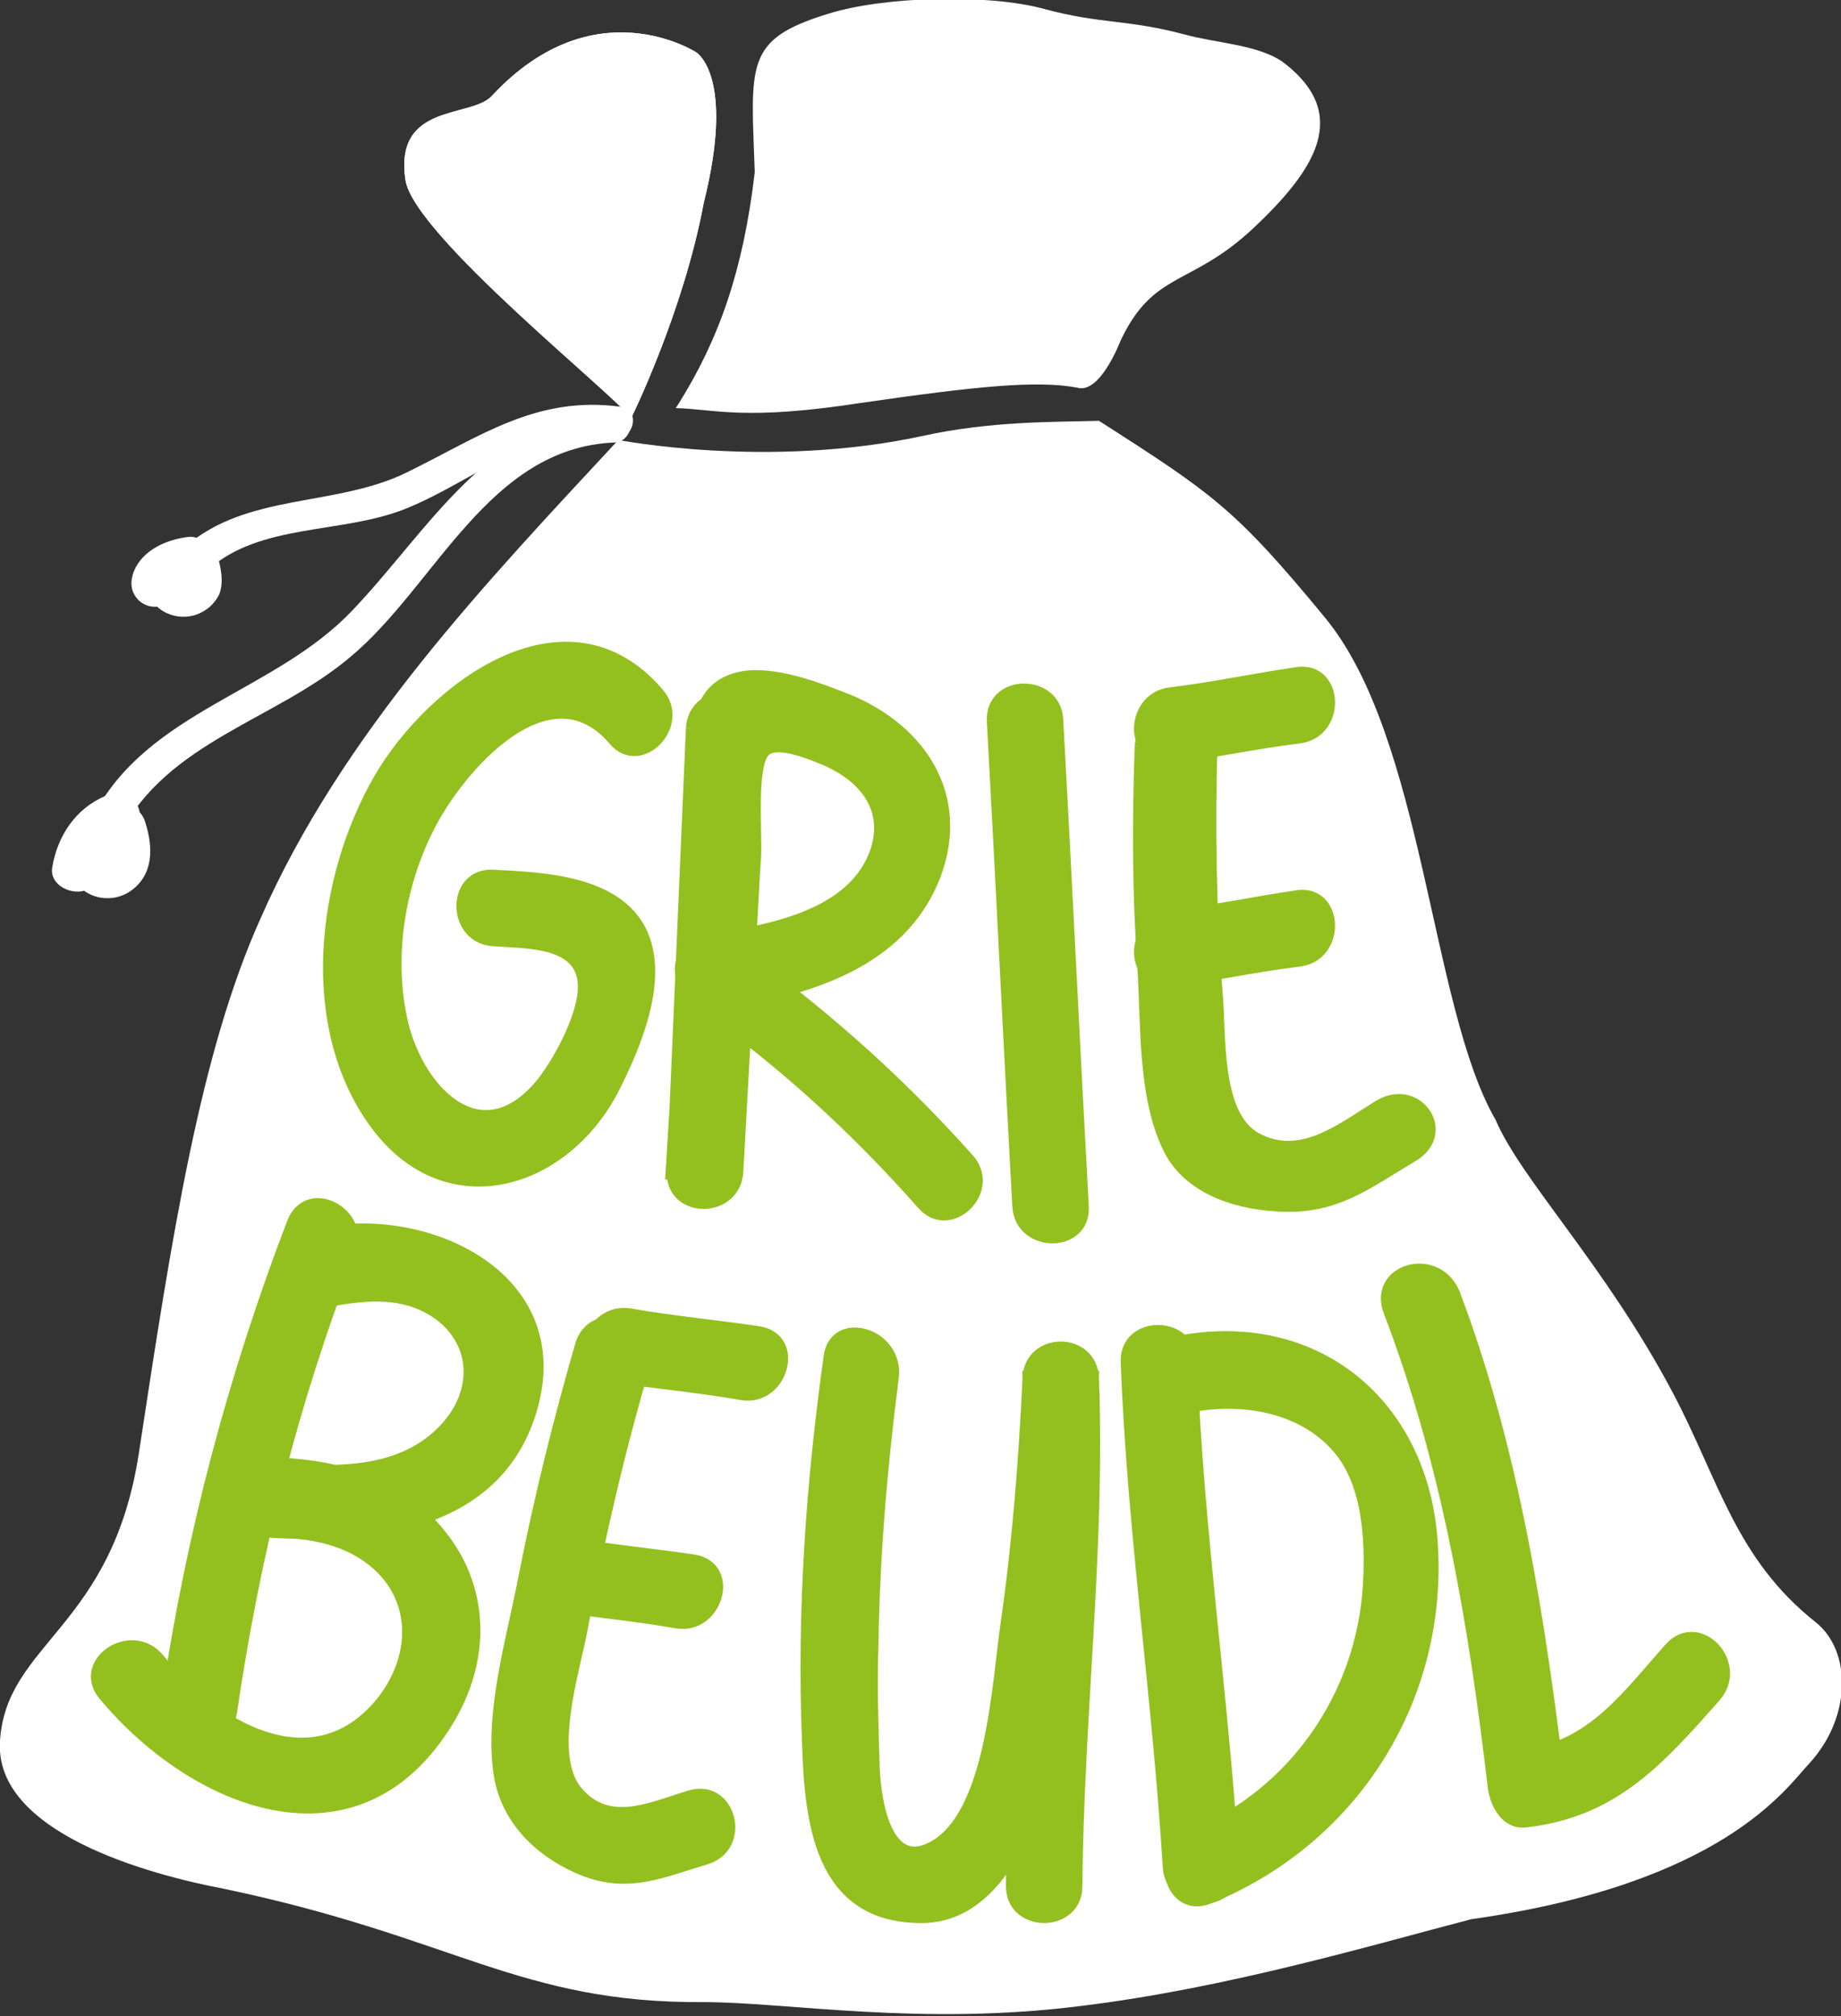
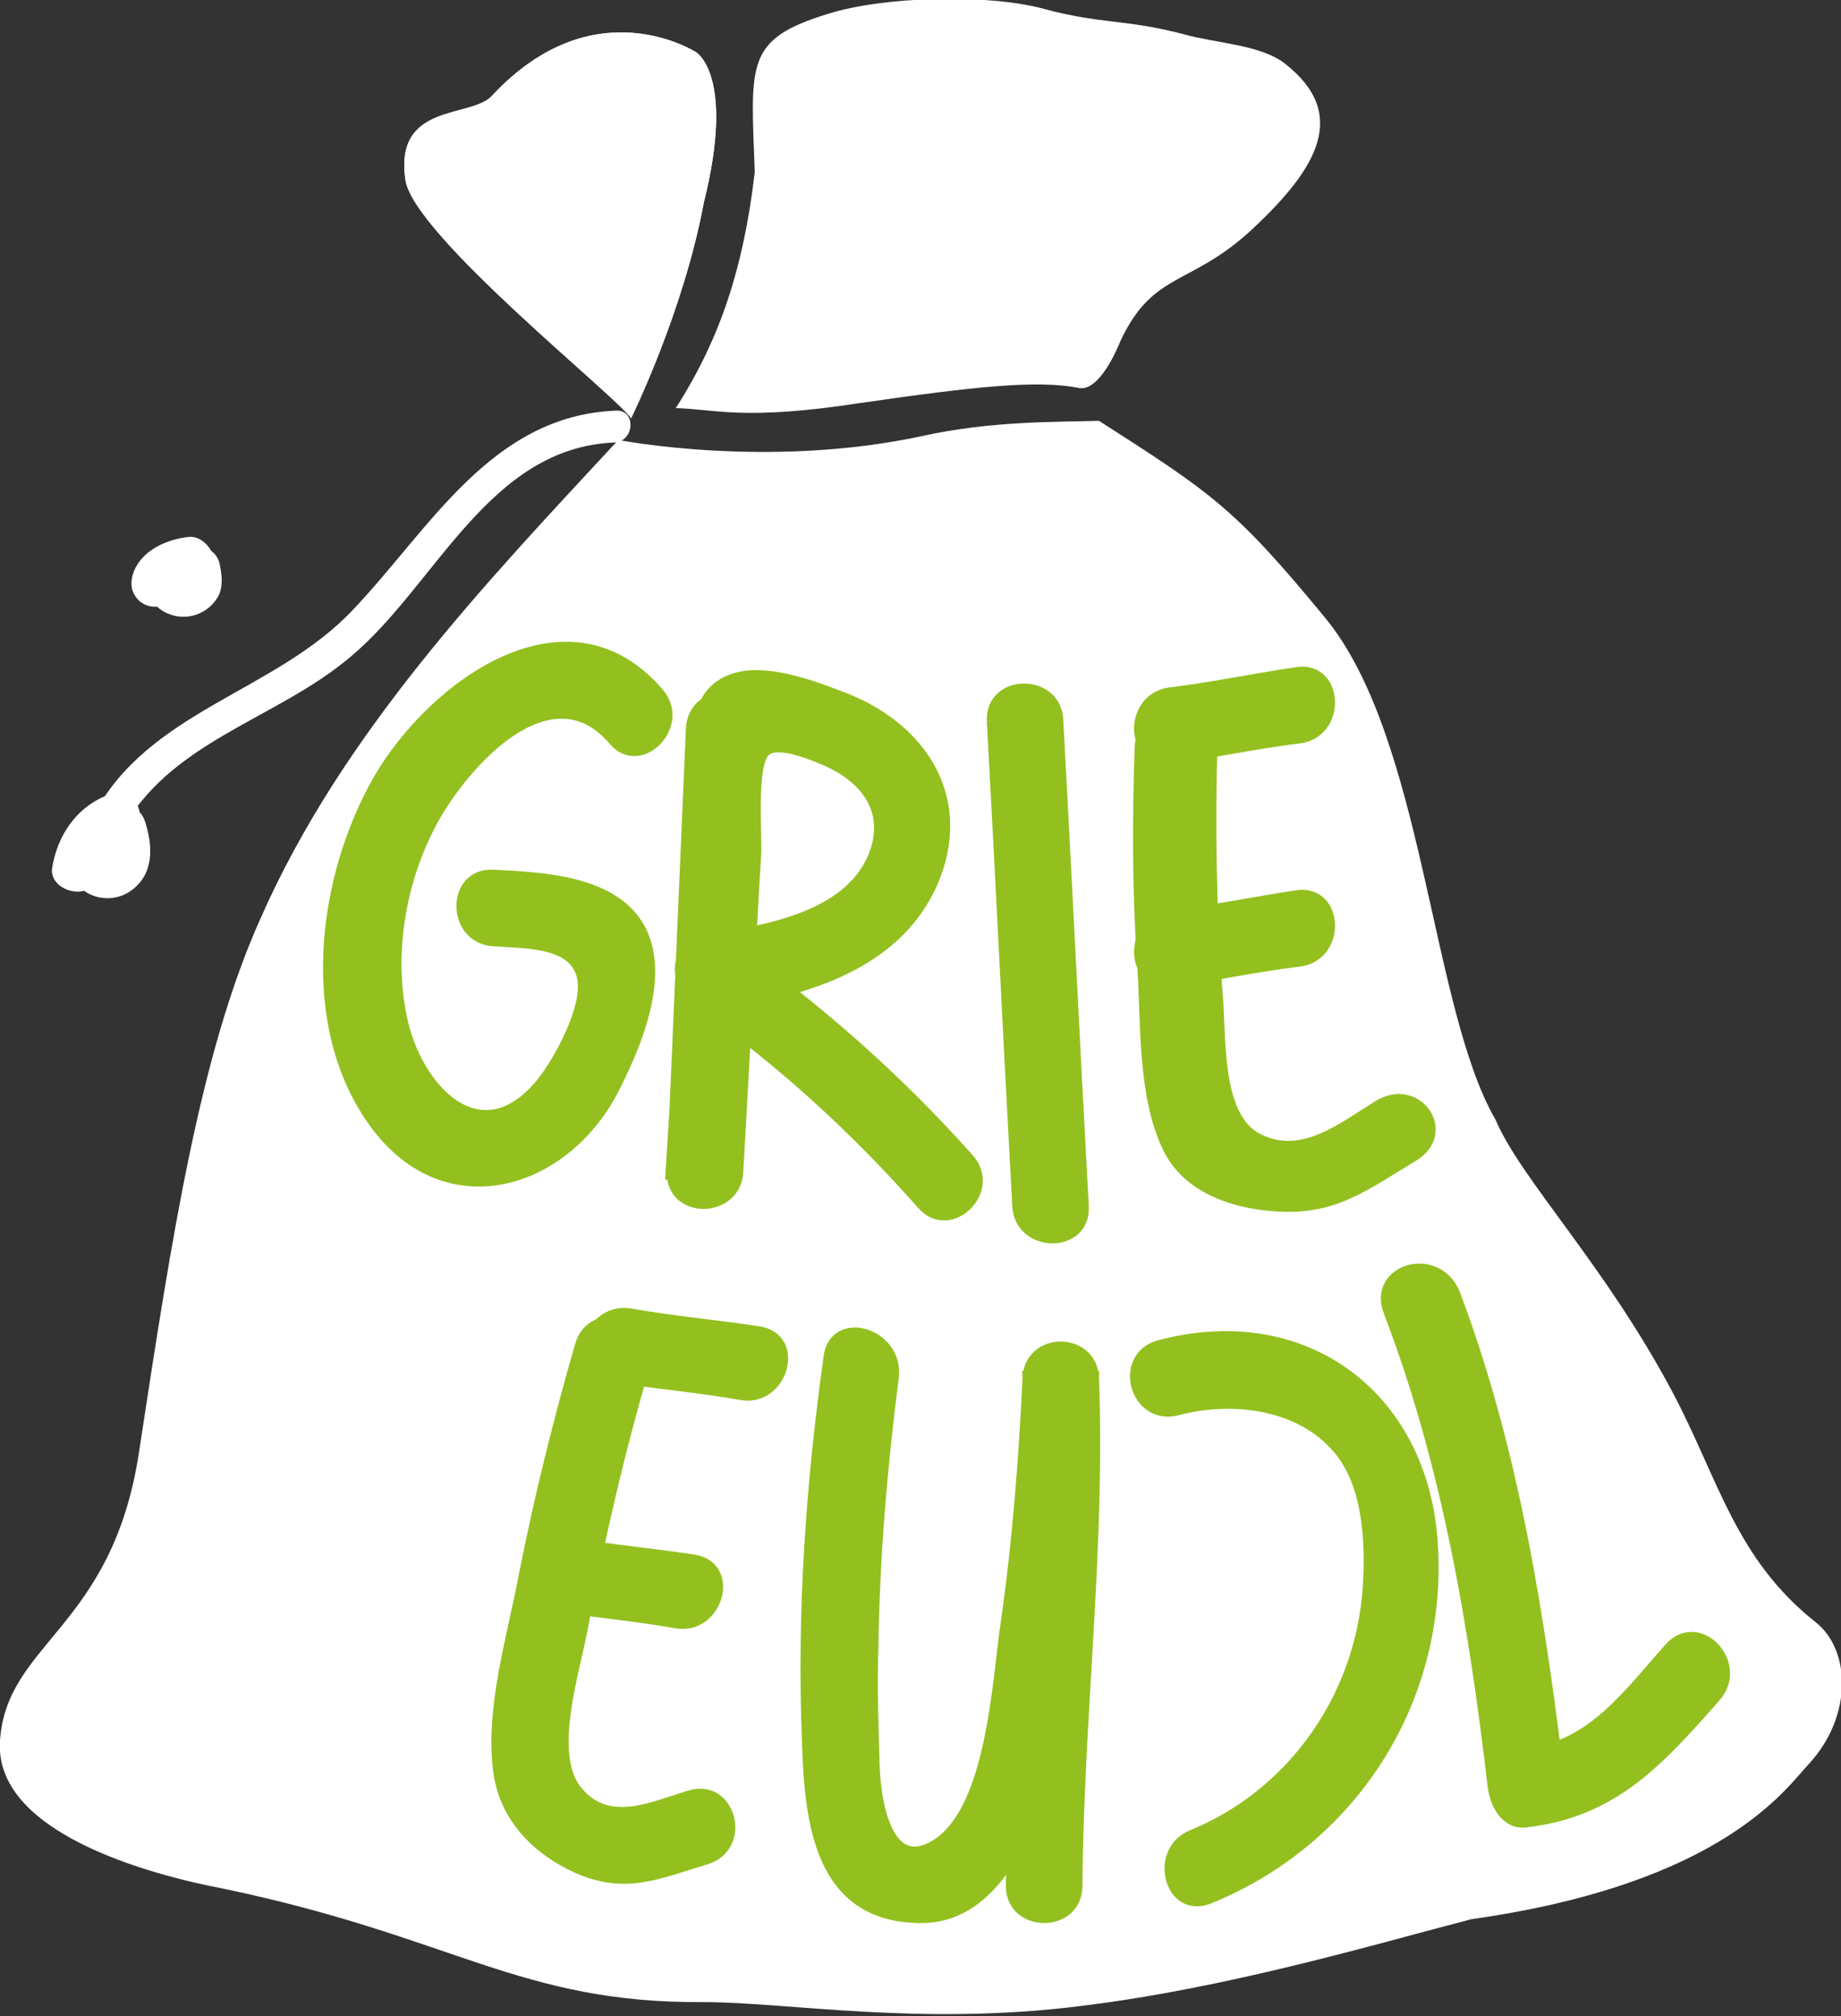
<svg xmlns="http://www.w3.org/2000/svg" version="1.1" id="Ebene_1" x="0px" y="0px" viewBox="0 0 144.4 158.1" style="enable-background:new 0 0 144.4 158.1;" xml:space="preserve">
  <rect x="0" y="0" width="144.4" height="158.1" fill="#333333" stroke="none" />
  <style type="text/css">
	.st0{fill:#FFFFFF;}
	.st1{fill:#93C01F;stroke:#93C01F;stroke-miterlimit:10;}
</style>
  <g>
    <g>
      <path class="st0" d="M72.3,34.2c5.4-1.2,10.5-1.1,13.9-1.2c8.9,5.7,10.7,6.9,17.7,15.4c7.8,9.4,8.3,30.6,13.4,39.4    c2,4.7,8.6,11.4,13.9,21.4c3.6,6.8,4.9,13,11.2,18c2.8,2.2,2.9,7.4-0.5,11.1c-1.8,1.9-6.7,9.4-26.5,12.2c-7.7,2-19.1,5.4-30.6,6.8    c-12.6,1.6-23.1-0.3-29.6-0.3c-14.5,0.1-19.5-5.1-37.7-8.9C11.7,147-0.5,143.7,0,136.5c0.5-7.7,8.8-8.8,10.9-22.6    c2.6-17.1,4.8-31.3,9.5-41.8c6.4-14.6,17.8-26.5,28.1-37.6C48.5,34.5,60.2,36.8,72.3,34.2" />
      <path class="st0" d="M53,32c3.2,0.1,5.4,1,14.5-0.4c9-1.3,13.8-1.8,17-1.2c1.7,0.5,3.2-3.2,3.4-3.7c2.6-5.5,5.5-4.2,10.4-8.8    c4.9-4.6,7.6-8.9,2.5-12.9c-1.9-1.5-5.4-1.6-7.9-2.3c-4.5-1.2-6.6-0.8-11-2c-4.4-1.2-12.6-1-17,0.4c-6.5,2-6,3.9-5.7,12.4    c-0.9,7.7-2.8,13.1-6,18.2" />
      <path class="st0" d="M49.5,32.8c-1.1-1.7-17.1-14.4-17.7-18.7c-0.9-6.1,5.2-4.8,6.8-6.6c8-8.6,16-3.4,16-3.4s3.1,1.8,0.6,11.8    C53.6,24.5,49.5,32.8,49.5,32.8" />
      <path class="st0" d="M49.5,32.8c-1.1-1.7-17.1-14.4-17.7-18.7c-0.9-6.1,5.2-4.8,6.8-6.6c8-8.6,16-3.4,16-3.4s3.1,1.8,0.6,11.8    C53.6,24.5,49.5,32.8,49.5,32.8z" />
      <path class="st1" d="M51.6,54.4c-7.1-8.3-17.6-0.5-21.8,6.7c-4.5,7.8-5.9,19.4-0.3,27c5.6,7.6,14.9,4.7,18.7-3    c1.7-3.4,3.8-8.5,2-12.1c-2-3.9-7.7-4.1-11.5-4.3c-3.2-0.2-3.2,4.8,0,5c2.5,0.2,6.7,0,7.1,3.2c0.3,2.3-1.8,6.2-3.2,8    c-4.9,6.1-10.1,0.5-11.2-5.2c-1-4.9-0.1-10.3,2.1-14.7c2.3-4.7,9.5-13.1,14.7-7C50.2,60.4,53.7,56.8,51.6,54.4" />
      <path class="st1" d="M54.3,57.1c-0.5,11.6-1,23.2-1.5,34.8c-0.1,3.2,4.8,3.2,5,0c0.3-5.4,0.6-10.8,0.9-16.2    c0.2-2.9,0.3-5.7,0.5-8.6c0.1-1.7-0.4-7,0.7-8.2c0.9-1,3.6,0.1,5,0.7c2.9,1.3,4.9,3.7,3.9,7c-1.7,5.4-8.8,6.5-13.6,7.2    c-2.3,0.4-2.2,3.5-0.6,4.6c6.6,4.6,12.5,10,17.8,16c2.1,2.4,5.7-1.1,3.5-3.5C70.2,84.5,63.9,79,57,74.1c-0.2,1.5-0.4,3-0.6,4.6    c6.7-1.1,14.2-3.1,16.9-10.1c2.4-6.4-1.4-11.7-7.4-13.9c-2.3-0.9-5.9-2.2-8.3-1.4c-2.8,0.9-2.8,3.7-3,6.2    c-0.7,10.8-1.2,21.6-1.9,32.5h5c0.5-11.6,1-23.2,1.5-34.8C59.5,53.9,54.5,53.9,54.3,57.1" />
      <path class="st1" d="M77.9,56.5c0.7,12.7,1.3,25.4,2,38.1c0.2,3.2,5.2,3.2,5,0c-0.7-12.7-1.3-25.4-2-38.1    C82.8,53.3,77.8,53.3,77.9,56.5" />
-       <path class="st1" d="M23,95.9c-4.6,12-7.9,24.4-9.8,37.2c-0.5,3.3,4.4,4.4,4.9,1.1c1.8-12.3,4.8-24.3,9.3-35.9    C28.7,95.2,24.2,92.8,23,95.9" />
-       <path class="st1" d="M25.7,102c3.1-0.6,6.4-0.9,9.1,1.3c2.8,2.4,2.6,6,0.3,8.6c-3.8,4.3-10.1,3.6-15.1,3.1    c-0.1,1.7-0.3,3.4-0.4,5.1c3-0.1,6.2,0,8.9,1.7c4.4,2.8,4.5,8,1.4,11.8c-5.4,6.5-13.2,1.8-17.5-3.5c-2.1-2.5-6.3,0.3-4.2,2.8    c7.1,8.5,19.8,13.7,26.9,2c2.8-4.6,2.9-10.1-0.5-14.4c-3.7-4.8-9.6-5.9-15.2-5.7c-2.7,0.1-3.3,4.8-0.4,5.1    c8.2,0.8,19.6,0.6,22.6-9.3c3.1-10.3-7.9-15.4-16-13.9C22.3,97.4,22.6,102.6,25.7,102" />
      <path class="st1" d="M45.6,105.5c-1.7,5.9-3.2,11.9-4.4,18c-0.9,4.8-2.7,10.6-2,15.5c0.5,3.5,3,6,6.1,7.4    c3.8,1.7,6.4,0.4,10.1-0.7c3.1-1,1.8-5.8-1.3-4.8c-3,0.9-6.4,2.6-8.9-0.4c-2.4-2.9-0.2-9.5,0.4-12.8c1.3-7,2.9-13.9,4.9-20.7    C51.3,103.7,46.5,102.4,45.6,105.5" />
      <path class="st1" d="M48.1,107.9c3.3,0.5,6.7,0.8,10.1,1.4c3.1,0.5,4.5-4.3,1.3-4.8c-3.3-0.5-6.7-0.8-10.1-1.4    C46.2,102.6,44.9,107.4,48.1,107.9" />
      <path class="st1" d="M65.1,106.4c-1.4,10-2.1,20-1.7,30.1c0.2,6.1,0.8,13.9,9,13.8c6.2-0.1,8.9-8.3,9.9-13.1    c2.1-9.6,3.1-19.4,3.4-29.2h-5c0.5,13.3-1.2,26.6-1.3,39.9c0,3.2,5,3.2,5,0c0.1-13.3,1.8-26.5,1.3-39.8c-0.1-3.2-4.9-3.2-5,0    c-0.3,6.4-0.8,12.8-1.7,19.1c-0.7,4.7-1.1,14.7-5.5,17.5c-4,2.5-4.9-3.4-5-6.1c-0.1-3.2-0.2-6.3-0.1-9.5    c0.1-7.1,0.7-14.1,1.6-21.1C70.4,104.6,65.5,103.2,65.1,106.4" />
-       <path class="st1" d="M88.4,106.8c0.5,13.2,2.5,26.4,3.3,39.6c0.2,3.2,5.2,3.2,5,0c-0.8-13.2-2.8-26.3-3.3-39.6    C93.3,103.6,88.3,103.6,88.4,106.8" />
      <path class="st1" d="M92.3,110.5c4.1-1.1,9.3-0.6,12.4,2.7c2.7,2.8,2.9,7.5,2.7,11.1c-0.5,8.6-5.8,16.4-13.9,19.7    c-2.9,1.2-1.7,6,1.3,4.8c11.1-4.5,18.1-15.3,17.5-27.3c-0.5-11.7-9.8-19-21.4-15.9C87.8,106.5,89.1,111.3,92.3,110.5" />
      <path class="st1" d="M109,102.8c4.6,12,6.7,24.6,8.2,37.4c0.2,1.3,1,2.8,2.5,2.6c6.8-0.8,10.3-4.7,14.8-9.8    c2.2-2.5-1.3-6.2-3.5-3.7c-3.3,3.7-6.1,7.7-11.2,8.3c0.8,0.9,1.7,1.8,2.5,2.6c-1.6-13.2-3.6-26.4-8.3-38.8    C112.6,98.2,107.8,99.6,109,102.8" />
      <path class="st0" d="M48.3,32.2c-9.8,0.4-14.6,9.3-20.6,15.6C21.6,54.3,11.6,55.7,7.3,64c-0.7,1.4,1.4,2.8,2.1,1.4    c3.8-7.3,12.2-8.9,18.1-13.9c6.7-5.6,10.8-16.4,20.7-16.8C49.8,34.6,49.9,32.1,48.3,32.2" />
      <path class="st0" d="M8.3,62.4c-2.4,1-3.8,3.2-4.2,5.6c-0.3,1.6,2.1,2.5,3.1,1.5c1-0.9,1.9-2,2.7-3.1c-0.4,0.3-0.8,0.5-1.2,0.8    c0.6-0.1,1.2-0.3,1.8-0.7c-0.9-0.4-1.8-0.8-2.7-1.2C7.9,65.7,8,66,8,66.3c0,0.1,0,0.5,0,0.5c0.1,0.1,0,0,0,0    c0.1,0,0.2-0.1,0.2-0.1c0.3,0,0.6,0.1,0.9,0.4c-0.2-1-1.3-1.6-2.2-1.4C5.8,66,5.3,67,5.5,68c0.3,2.2,2.9,3.1,4.7,1.9    c1.9-1.3,1.8-3.5,1.2-5.4c-0.3-1.1-1.6-1.9-2.7-1.2c-0.3,0.2-0.5,0.2-0.9,0.3c-0.7,0.2-1,0.7-1.5,1.2c-0.5,0.7-1.1,1.3-1.8,1.9    c1,0.5,2.1,1,3.1,1.5C8,67,9,66.2,10,65.7c0.9-0.4,1.2-1.7,0.8-2.5C10.3,62.2,9.2,62,8.3,62.4" />
-       <path class="st0" d="M48.7,31.9C42.1,31,37.7,34.2,32,37c-5.6,2.8-12.6,1.6-17.5,5.9c-1.2,1.1,0.6,2.8,1.8,1.8    c4.1-3.7,10.5-2.8,15.5-4.8c5.7-2.3,9.6-6.5,16.4-5.6C49.7,34.6,50.3,32.1,48.7,31.9" />
      <path class="st0" d="M14.8,42.1c-1.7,0.2-3.6,1-4.3,2.7c-0.3,0.8-0.3,1.6,0.4,2.3c0.7,0.6,1.5,0.6,2.3,0.2c0.7-0.3,1.4-0.7,2-1.1    c-0.3,0.1-0.6,0.2-0.9,0.3c0.5,0,1,0,1.5-0.2c-0.8-0.4-1.6-0.8-2.3-1.2c0,0.1,0,0.2,0.1,0.3c0,0.1,0,0.1,0,0    c0.1-0.2,0.2-0.5,0.4-0.6c0.2-0.1,0.2-0.1,0.4-0.2c-0.1,0-0.1,0-0.2,0c0.5,0,0.9,0.3,1,1.1c-0.1-1-0.9-1.9-1.9-1.8    c-1,0.1-1.9,0.9-1.8,1.9c0.1,1.9,2.1,3,3.9,2.4c0.8-0.3,1.4-0.8,1.8-1.6c0.3-0.8,0.2-1.6,0-2.5c-0.3-1-1.4-1.5-2.3-1.2    c-0.1,0-0.3,0-0.1,0c-0.1,0-0.3,0-0.4,0c-0.5,0-0.9,0.3-1.4,0.6c-0.5,0.3-1,0.6-1.6,0.8c0.9,0.8,1.8,1.7,2.6,2.5    c0.1-0.1,0.4-0.5,0.1-0.3c0.1-0.1,0.1-0.2,0.2-0.2c-0.2,0.1-0.2,0.1,0,0c0.3-0.2,0.5-0.2,0.8-0.3c1-0.1,1.9-0.9,1.8-1.9    C16.7,43,15.8,42,14.8,42.1" />
      <path class="st1" d="M43,125.8c3.3,0.5,6.7,0.8,10.1,1.4c3.1,0.5,4.5-4.3,1.3-4.8c-3.3-0.5-6.7-0.8-10.1-1.4    C41.2,120.5,39.9,125.3,43,125.8" />
      <path class="st0" d="M96.9,155c0.2,0,0.3,0,0.4,0" />
      <path class="st1" d="M89.5,58.5c-0.2,5.8-0.2,11.5,0.2,17.2c0.3,4.5,0,10.2,2,14.3c1.4,2.9,4.8,4.3,8.5,4.5    c4.5,0.3,6.9-1.7,10.6-3.9c3-1.8,0.3-5.7-2.7-3.8c-2.9,1.8-6.1,4.4-9.6,2.5c-3.3-1.8-2.8-8.3-3.1-11.4c-0.5-6.5-0.6-13.1-0.4-19.8    C95.2,55.1,89.7,55.5,89.5,58.5" />
      <path class="st1" d="M91.9,59.4c3.4-0.5,6.7-1.2,10-1.6c3.2-0.4,3-5.4-0.1-5c-3.4,0.5-6.7,1.2-10,1.6    C88.6,54.8,88.7,59.8,91.9,59.4" />
      <path class="st1" d="M91.9,76.9c3.4-0.5,6.7-1.2,10-1.6c3.2-0.4,3-5.4-0.1-5c-3.4,0.5-6.7,1.2-10,1.6    C88.6,72.3,88.7,77.3,91.9,76.9" />
    </g>
  </g>
</svg>